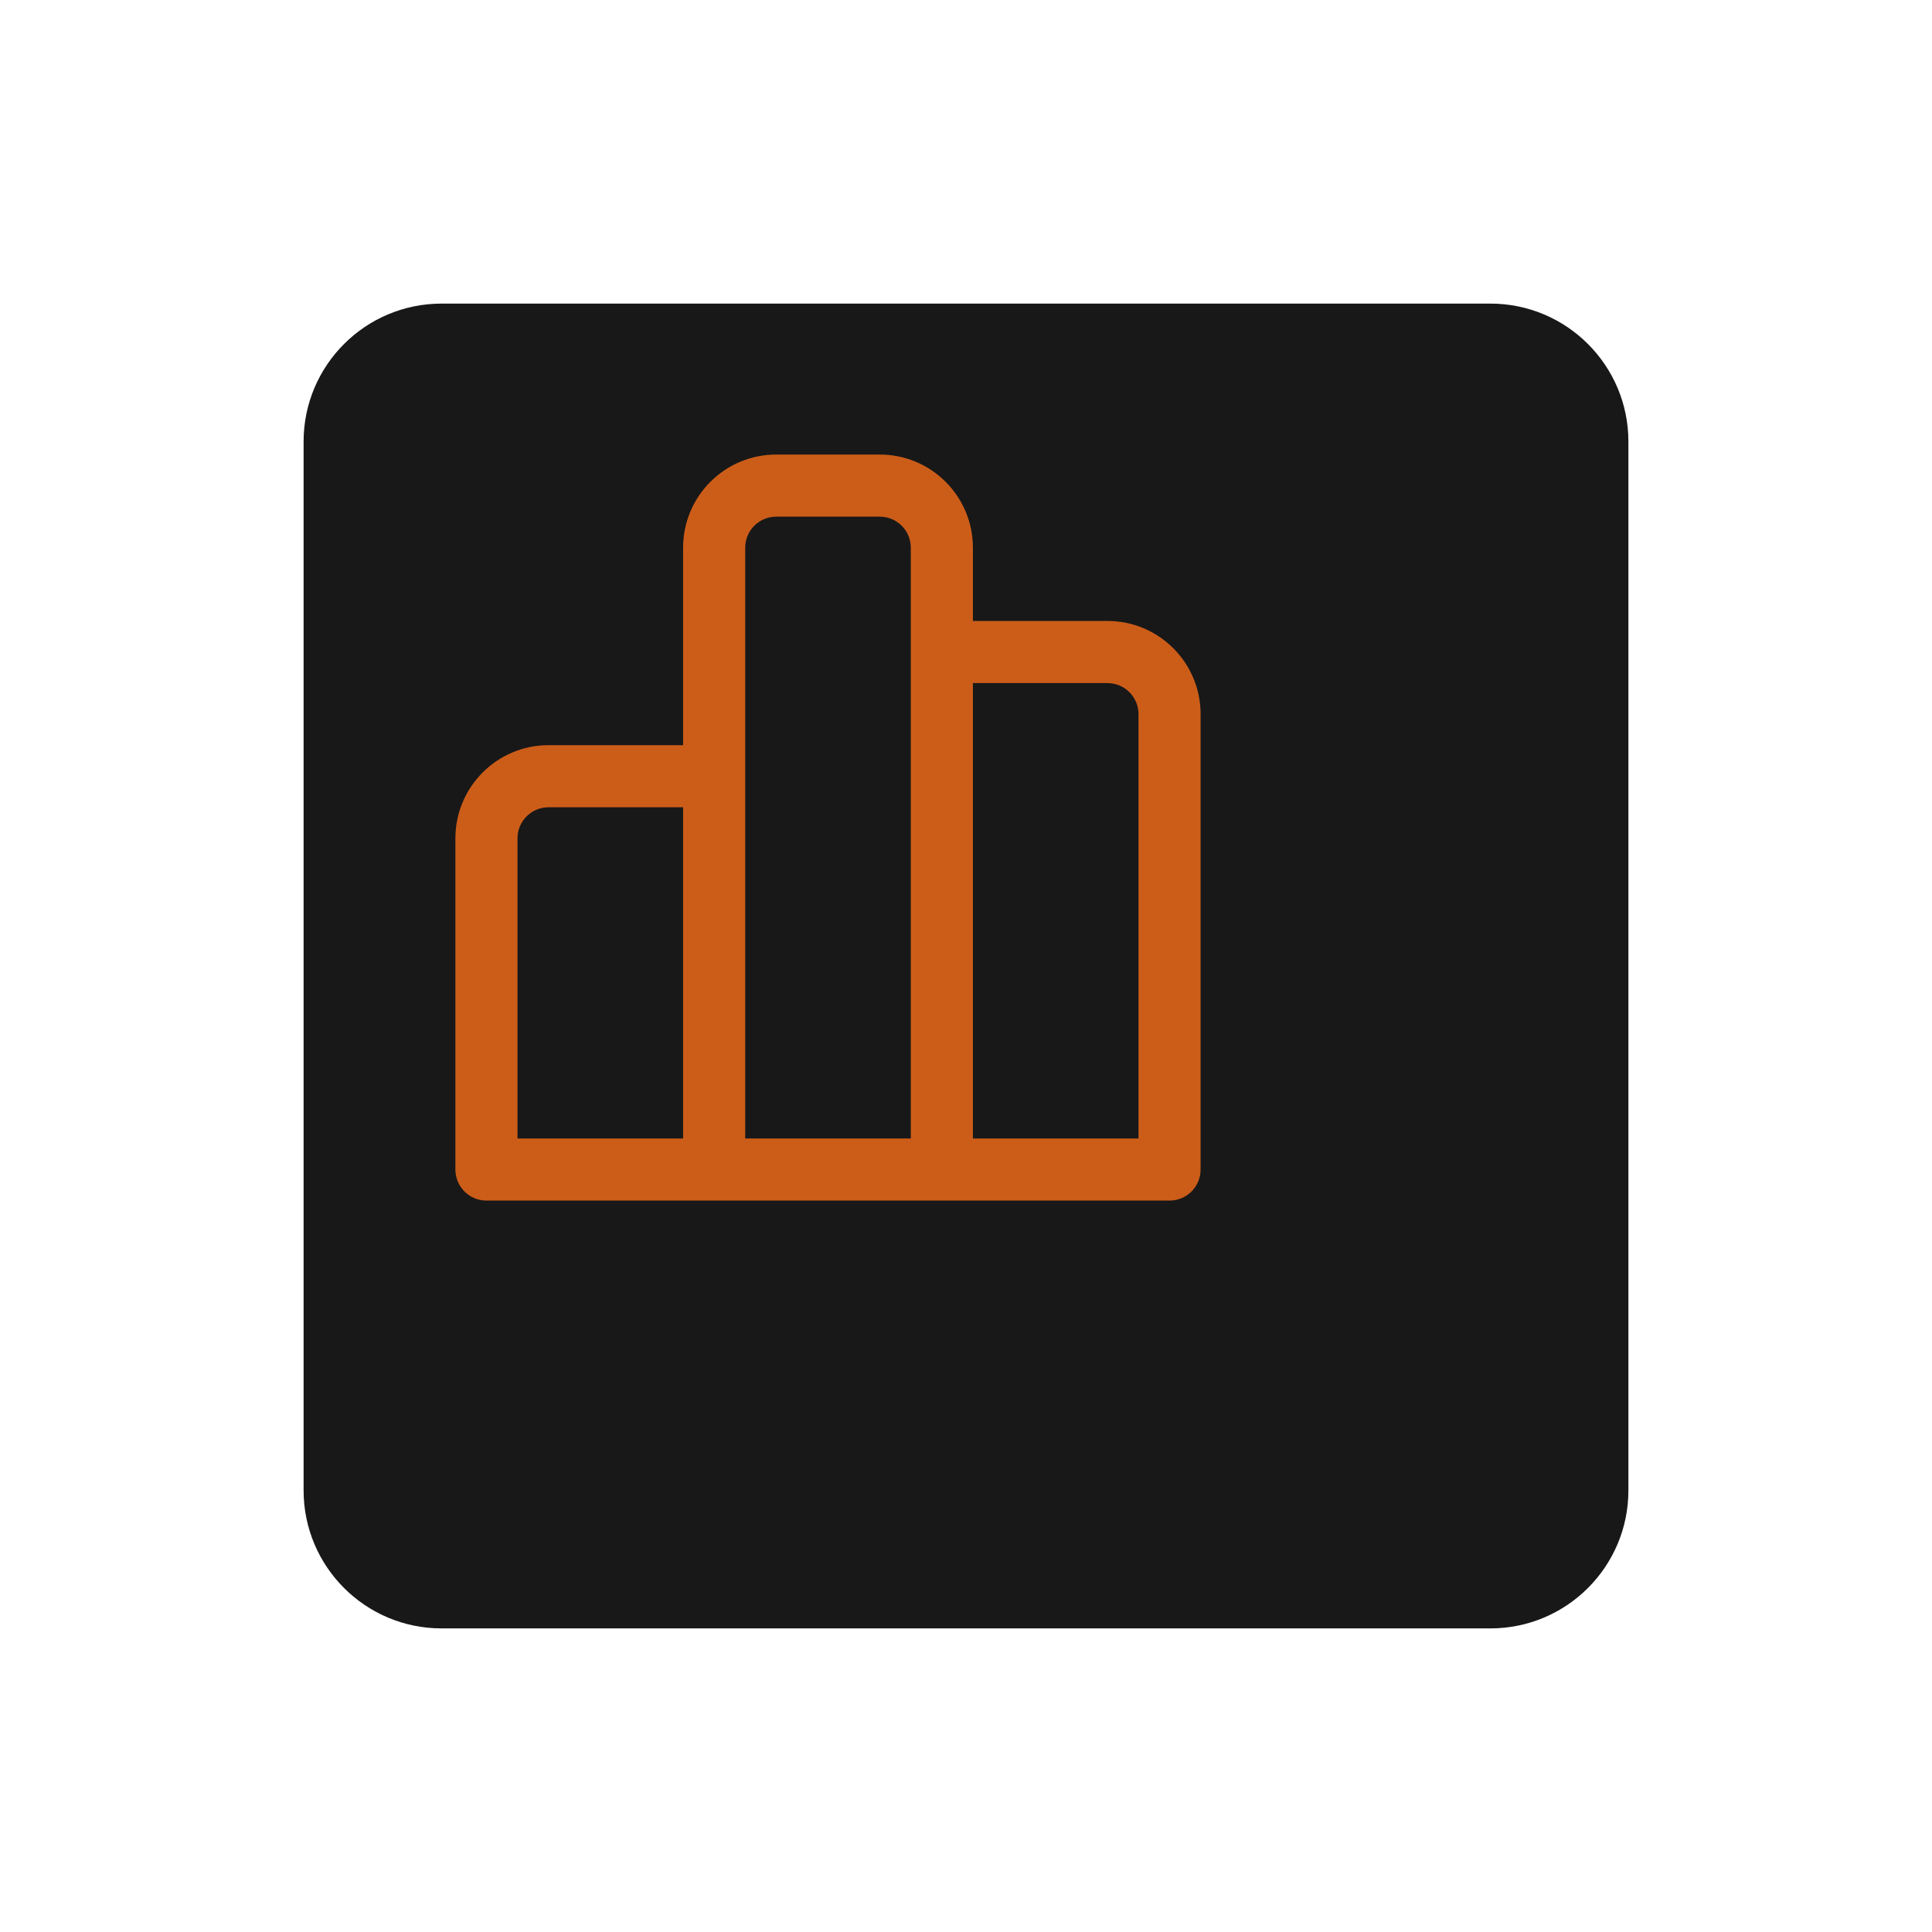
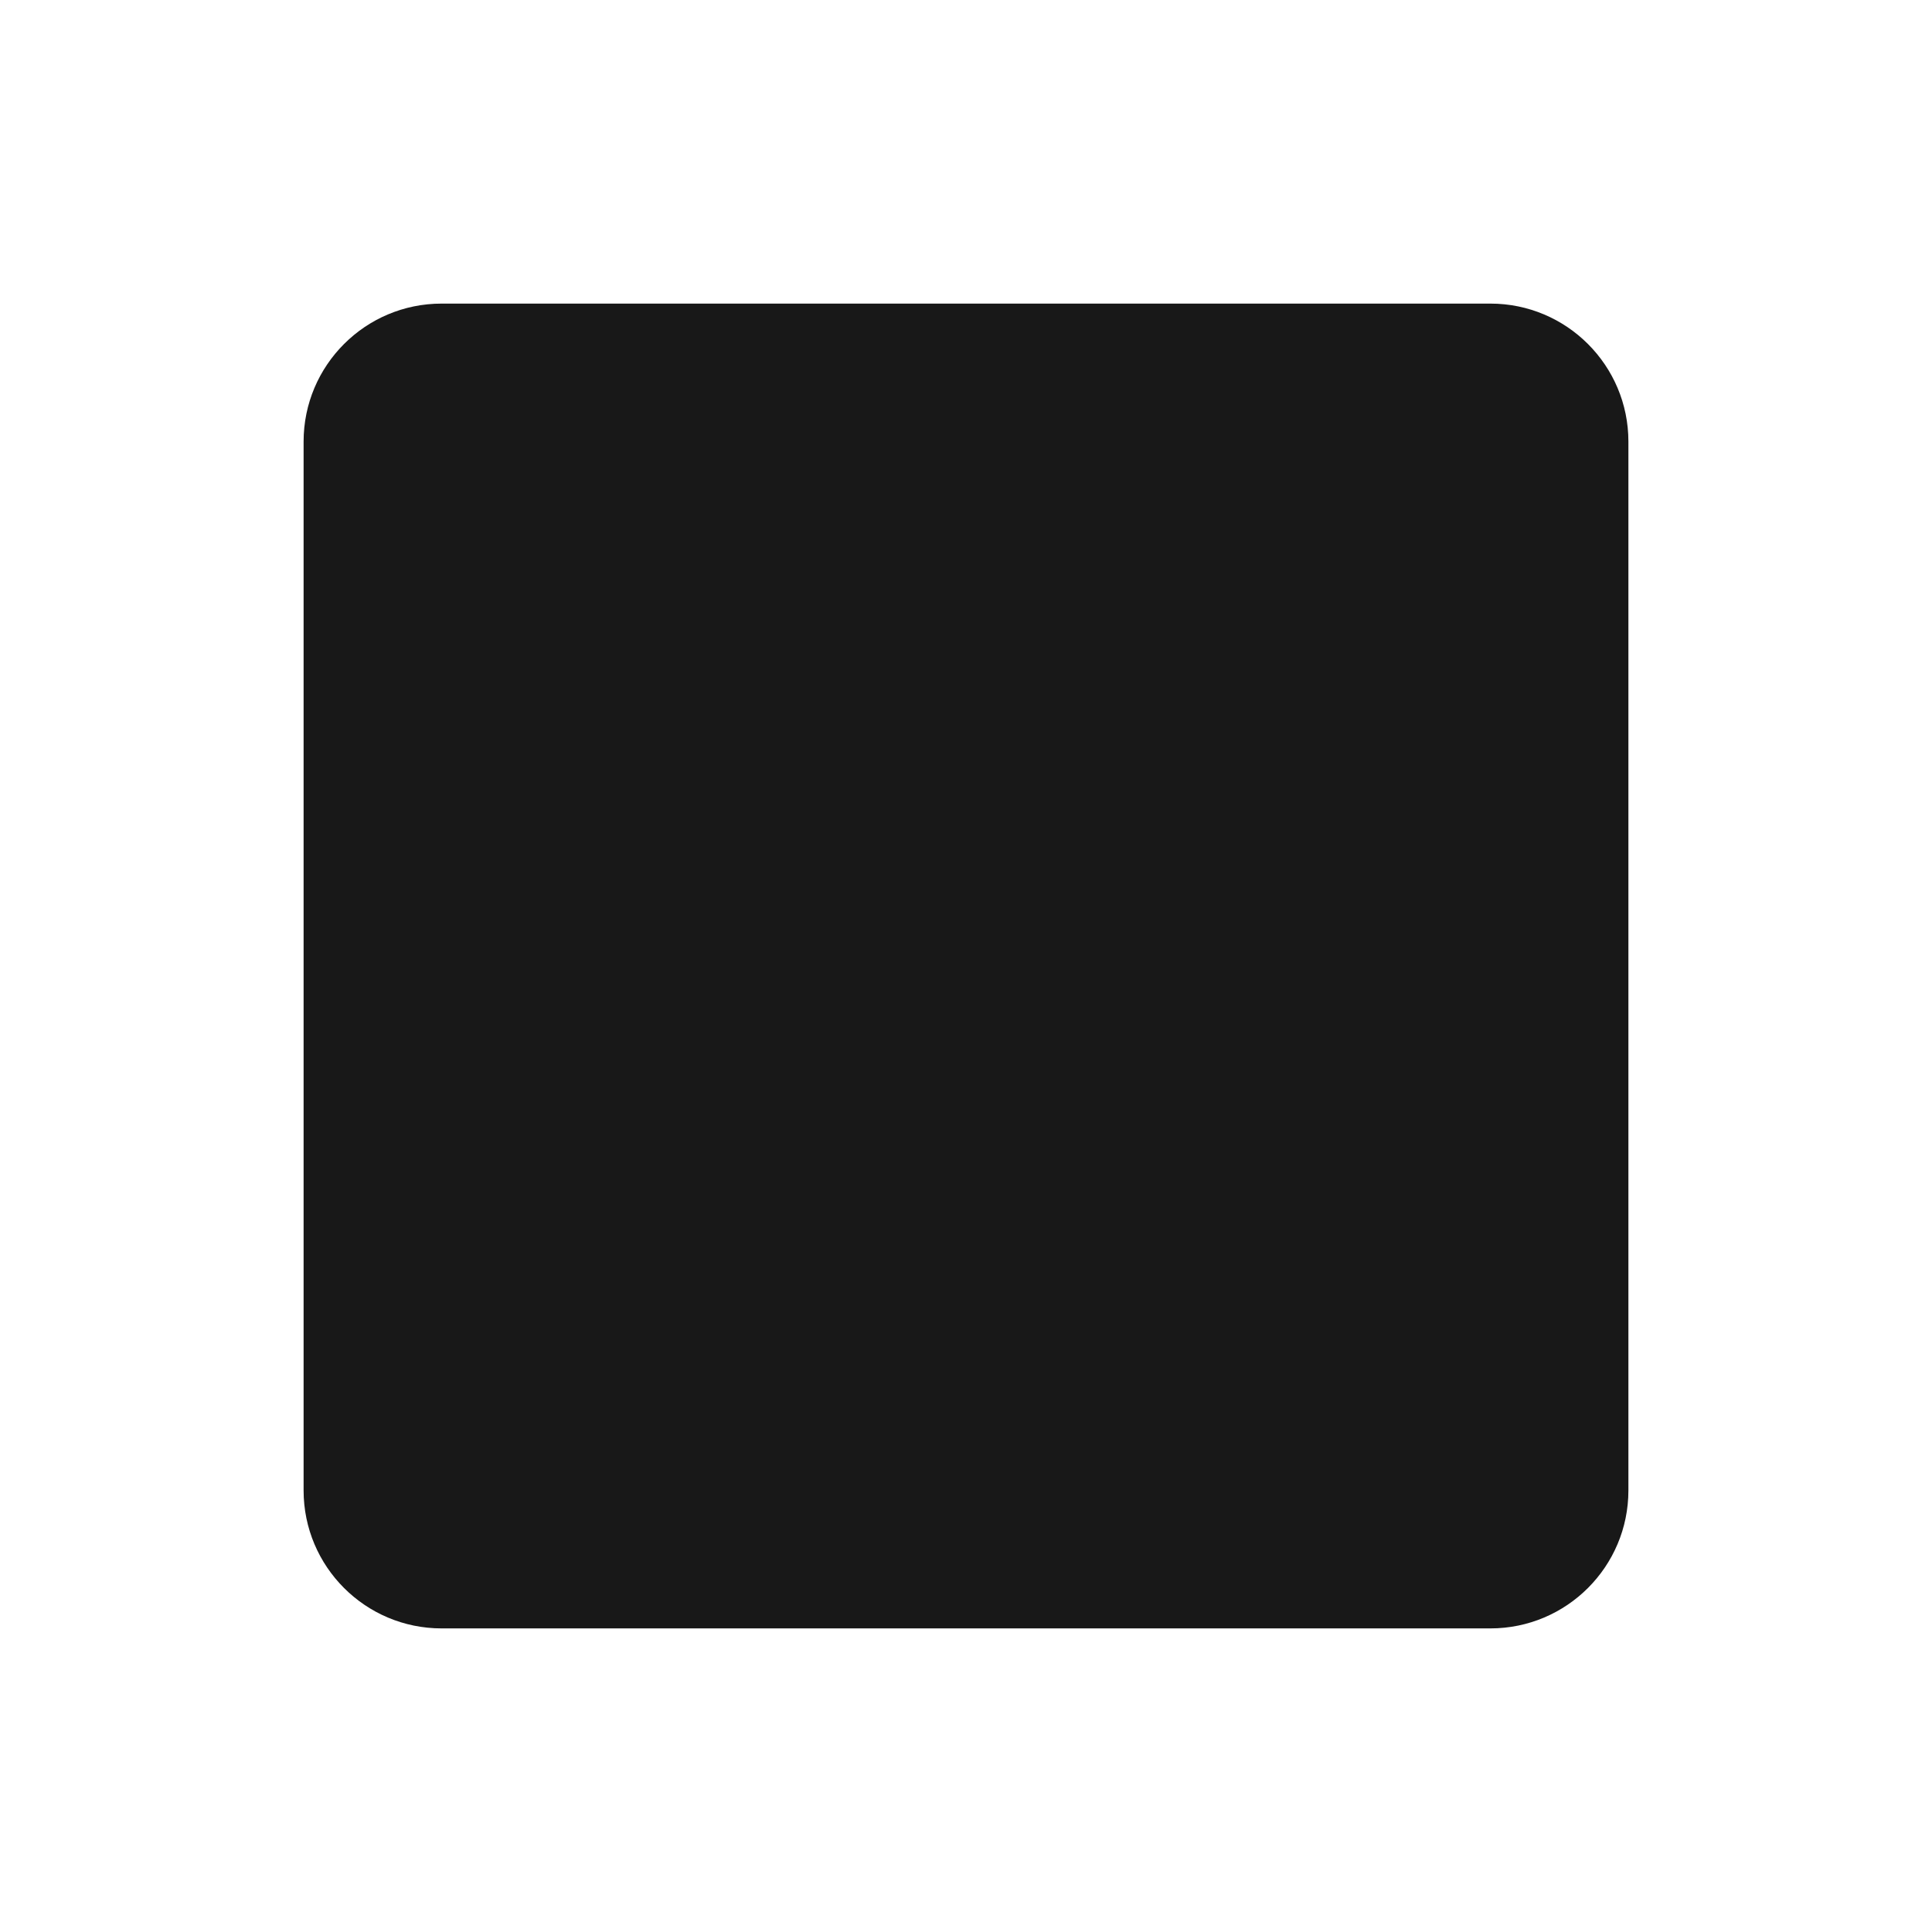
<svg xmlns="http://www.w3.org/2000/svg" width="70" height="70" viewBox="0 0 70 70" fill="none">
  <g filter="url(#filter0_d_617_30)">
    <path d="M49 6H11C8.239 6 6 8.239 6 11V49C6 51.761 8.239 54 11 54H49C51.761 54 54 51.761 54 49V11C54 8.239 51.761 6 49 6Z" fill="#181818" />
  </g>
-   <path fill-rule="evenodd" clip-rule="evenodd" d="M24.75 19.844C24.75 17.98 26.261 16.469 28.125 16.469H31.875C33.739 16.469 35.25 17.98 35.25 19.844V22.499H40.125C41.989 22.499 43.5 24.01 43.5 25.874V42.374C43.5 42.995 42.996 43.499 42.375 43.499H17.625C17.004 43.499 16.5 42.995 16.5 42.374V30.374C16.5 28.51 18.011 26.999 19.875 26.999H24.75V19.844ZM27 41.249H33V19.844C33 19.223 32.496 18.719 31.875 18.719H28.125C27.504 18.719 27 19.223 27 19.844V41.249ZM24.75 29.249H19.875C19.254 29.249 18.75 29.753 18.75 30.374V41.249H24.75V29.249ZM35.25 41.249V24.749H40.125C40.746 24.749 41.25 25.253 41.25 25.874V41.249H35.25Z" fill="#CC5D19" />
  <defs>
    <filter id="filter0_d_617_30" x="0" y="0" width="70" height="70" filterUnits="userSpaceOnUse" color-interpolation-filters="sRGB">
      <feFlood flood-opacity="0" result="BackgroundImageFix" />
      <feColorMatrix in="SourceAlpha" type="matrix" values="0 0 0 0 0 0 0 0 0 0 0 0 0 0 0 0 0 0 127 0" result="hardAlpha" />
      <feOffset dx="5" dy="5" />
      <feGaussianBlur stdDeviation="5.5" />
      <feColorMatrix type="matrix" values="0 0 0 0 0 0 0 0 0 0 0 0 0 0 0 0 0 0 0.07 0" />
      <feBlend mode="normal" in2="BackgroundImageFix" result="effect1_dropShadow_617_30" />
      <feBlend mode="normal" in="SourceGraphic" in2="effect1_dropShadow_617_30" result="shape" />
    </filter>
  </defs>
</svg>